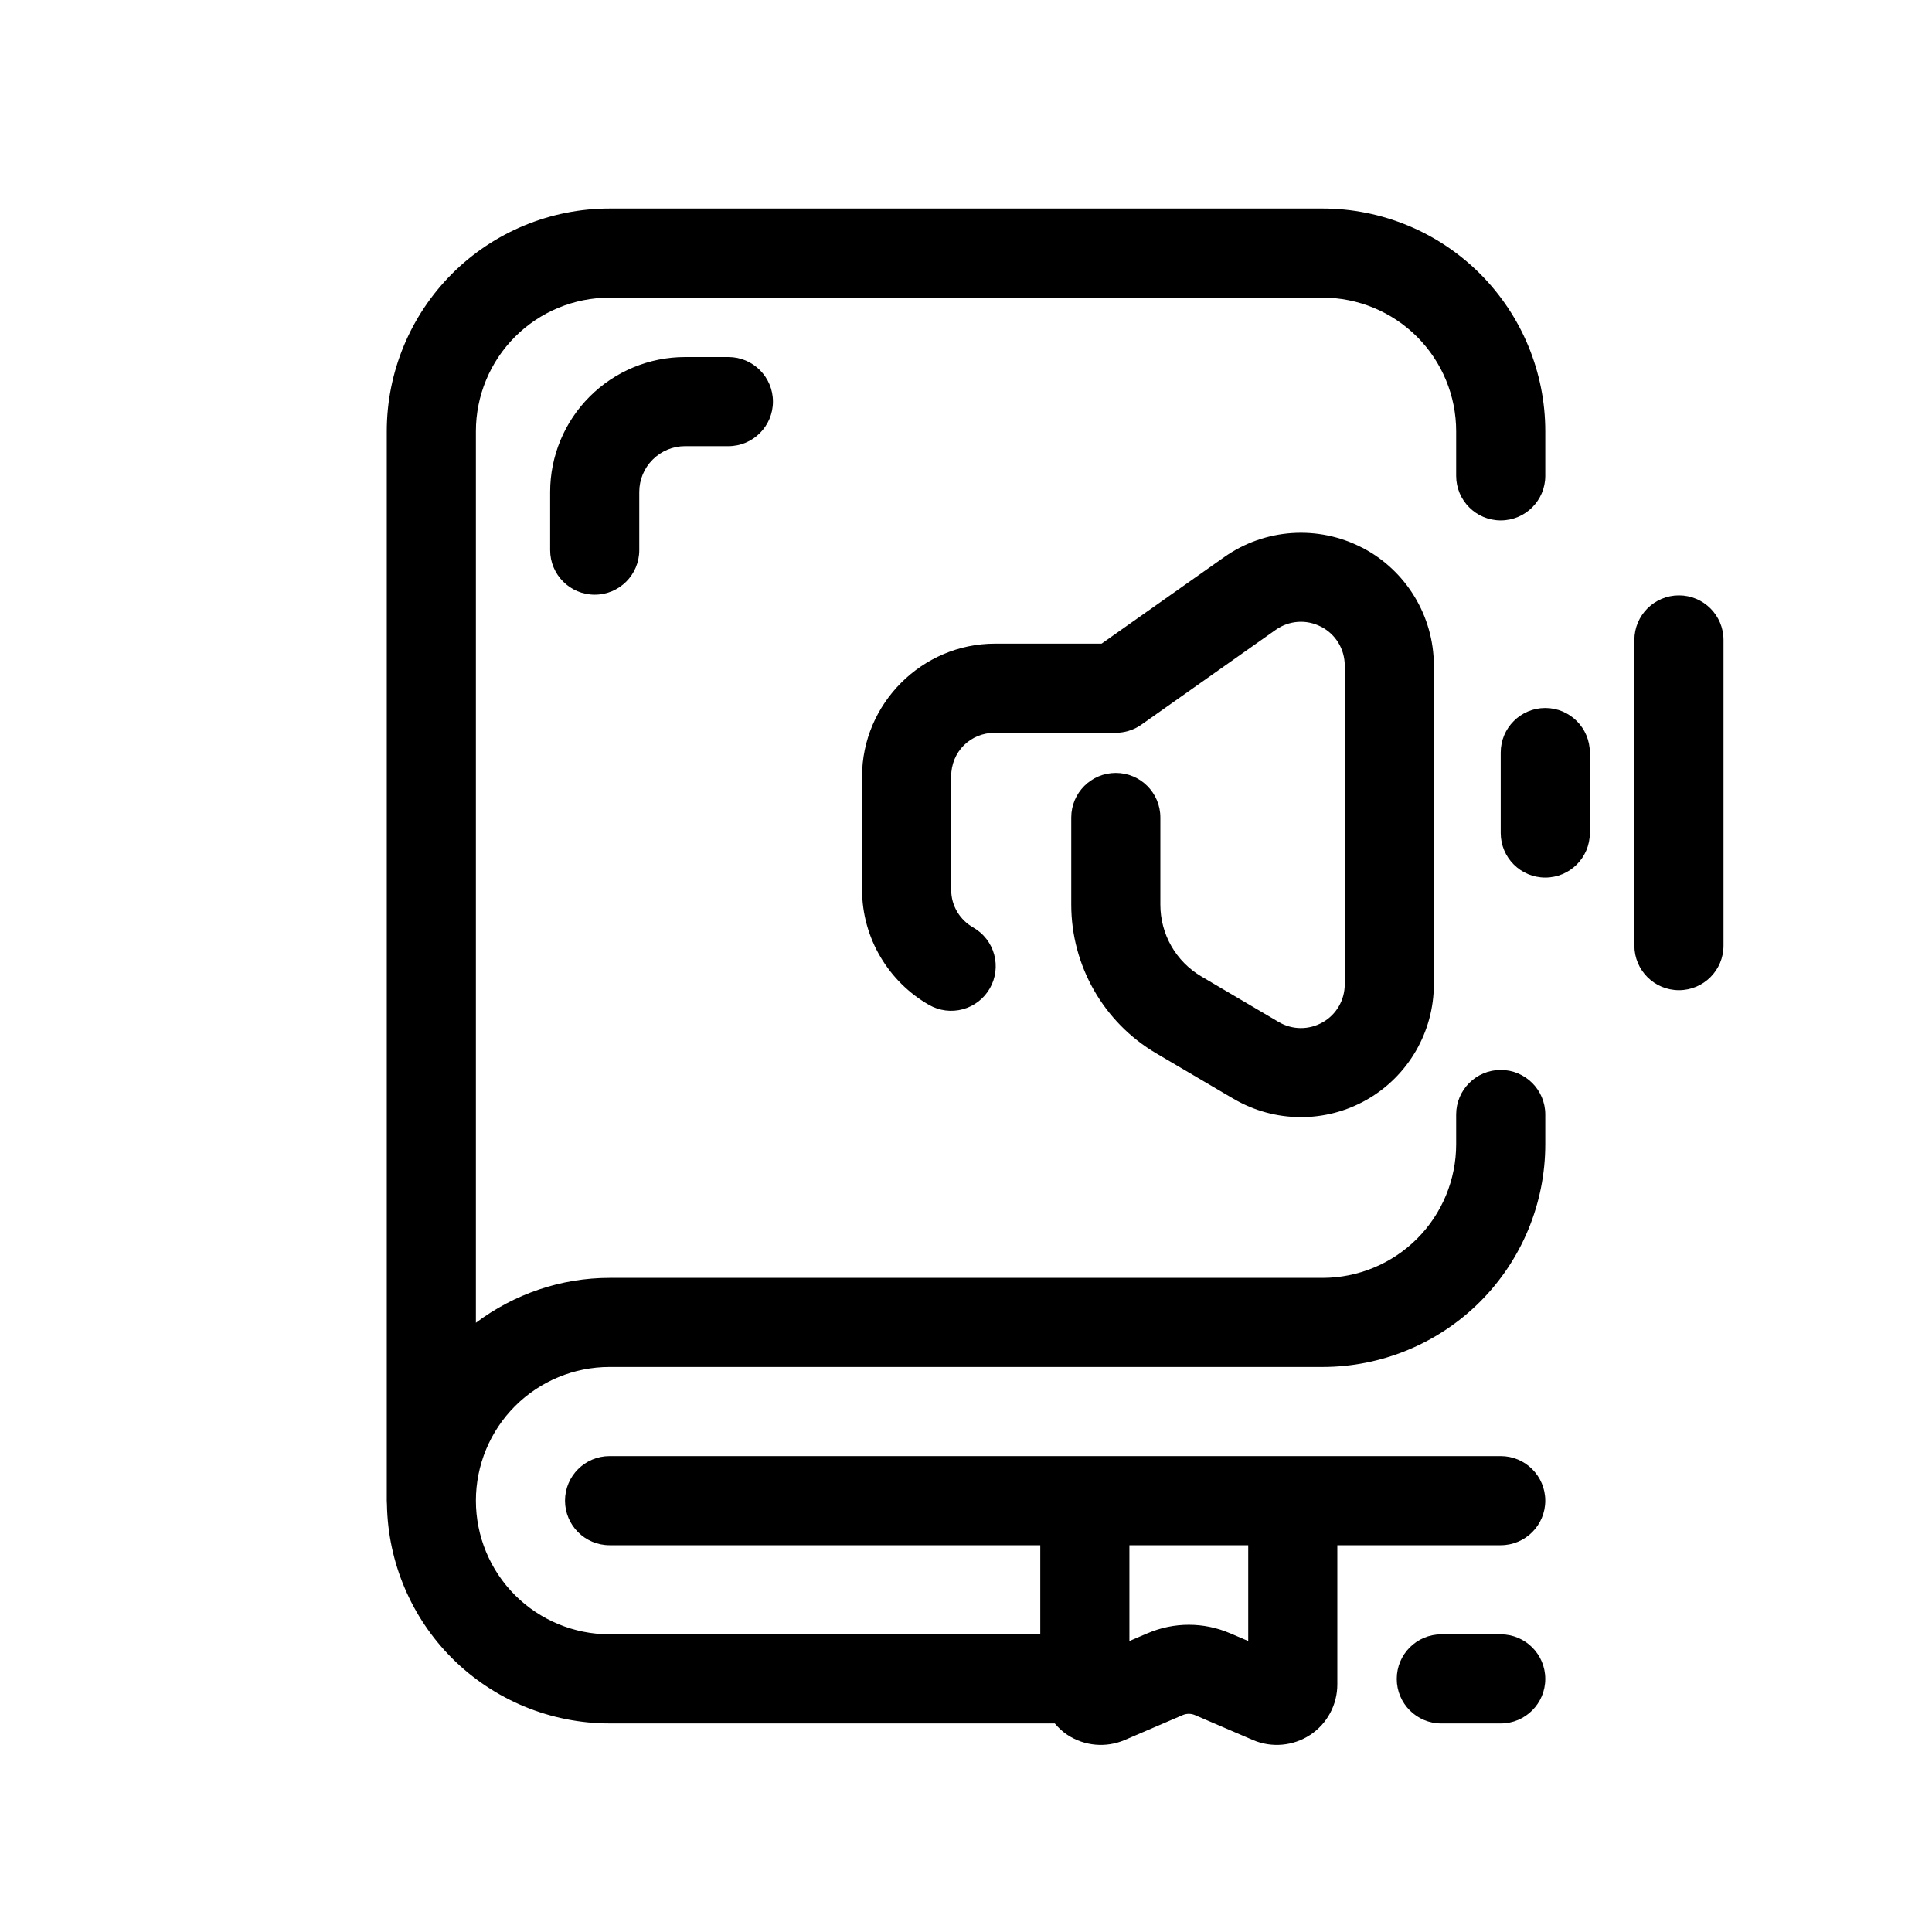
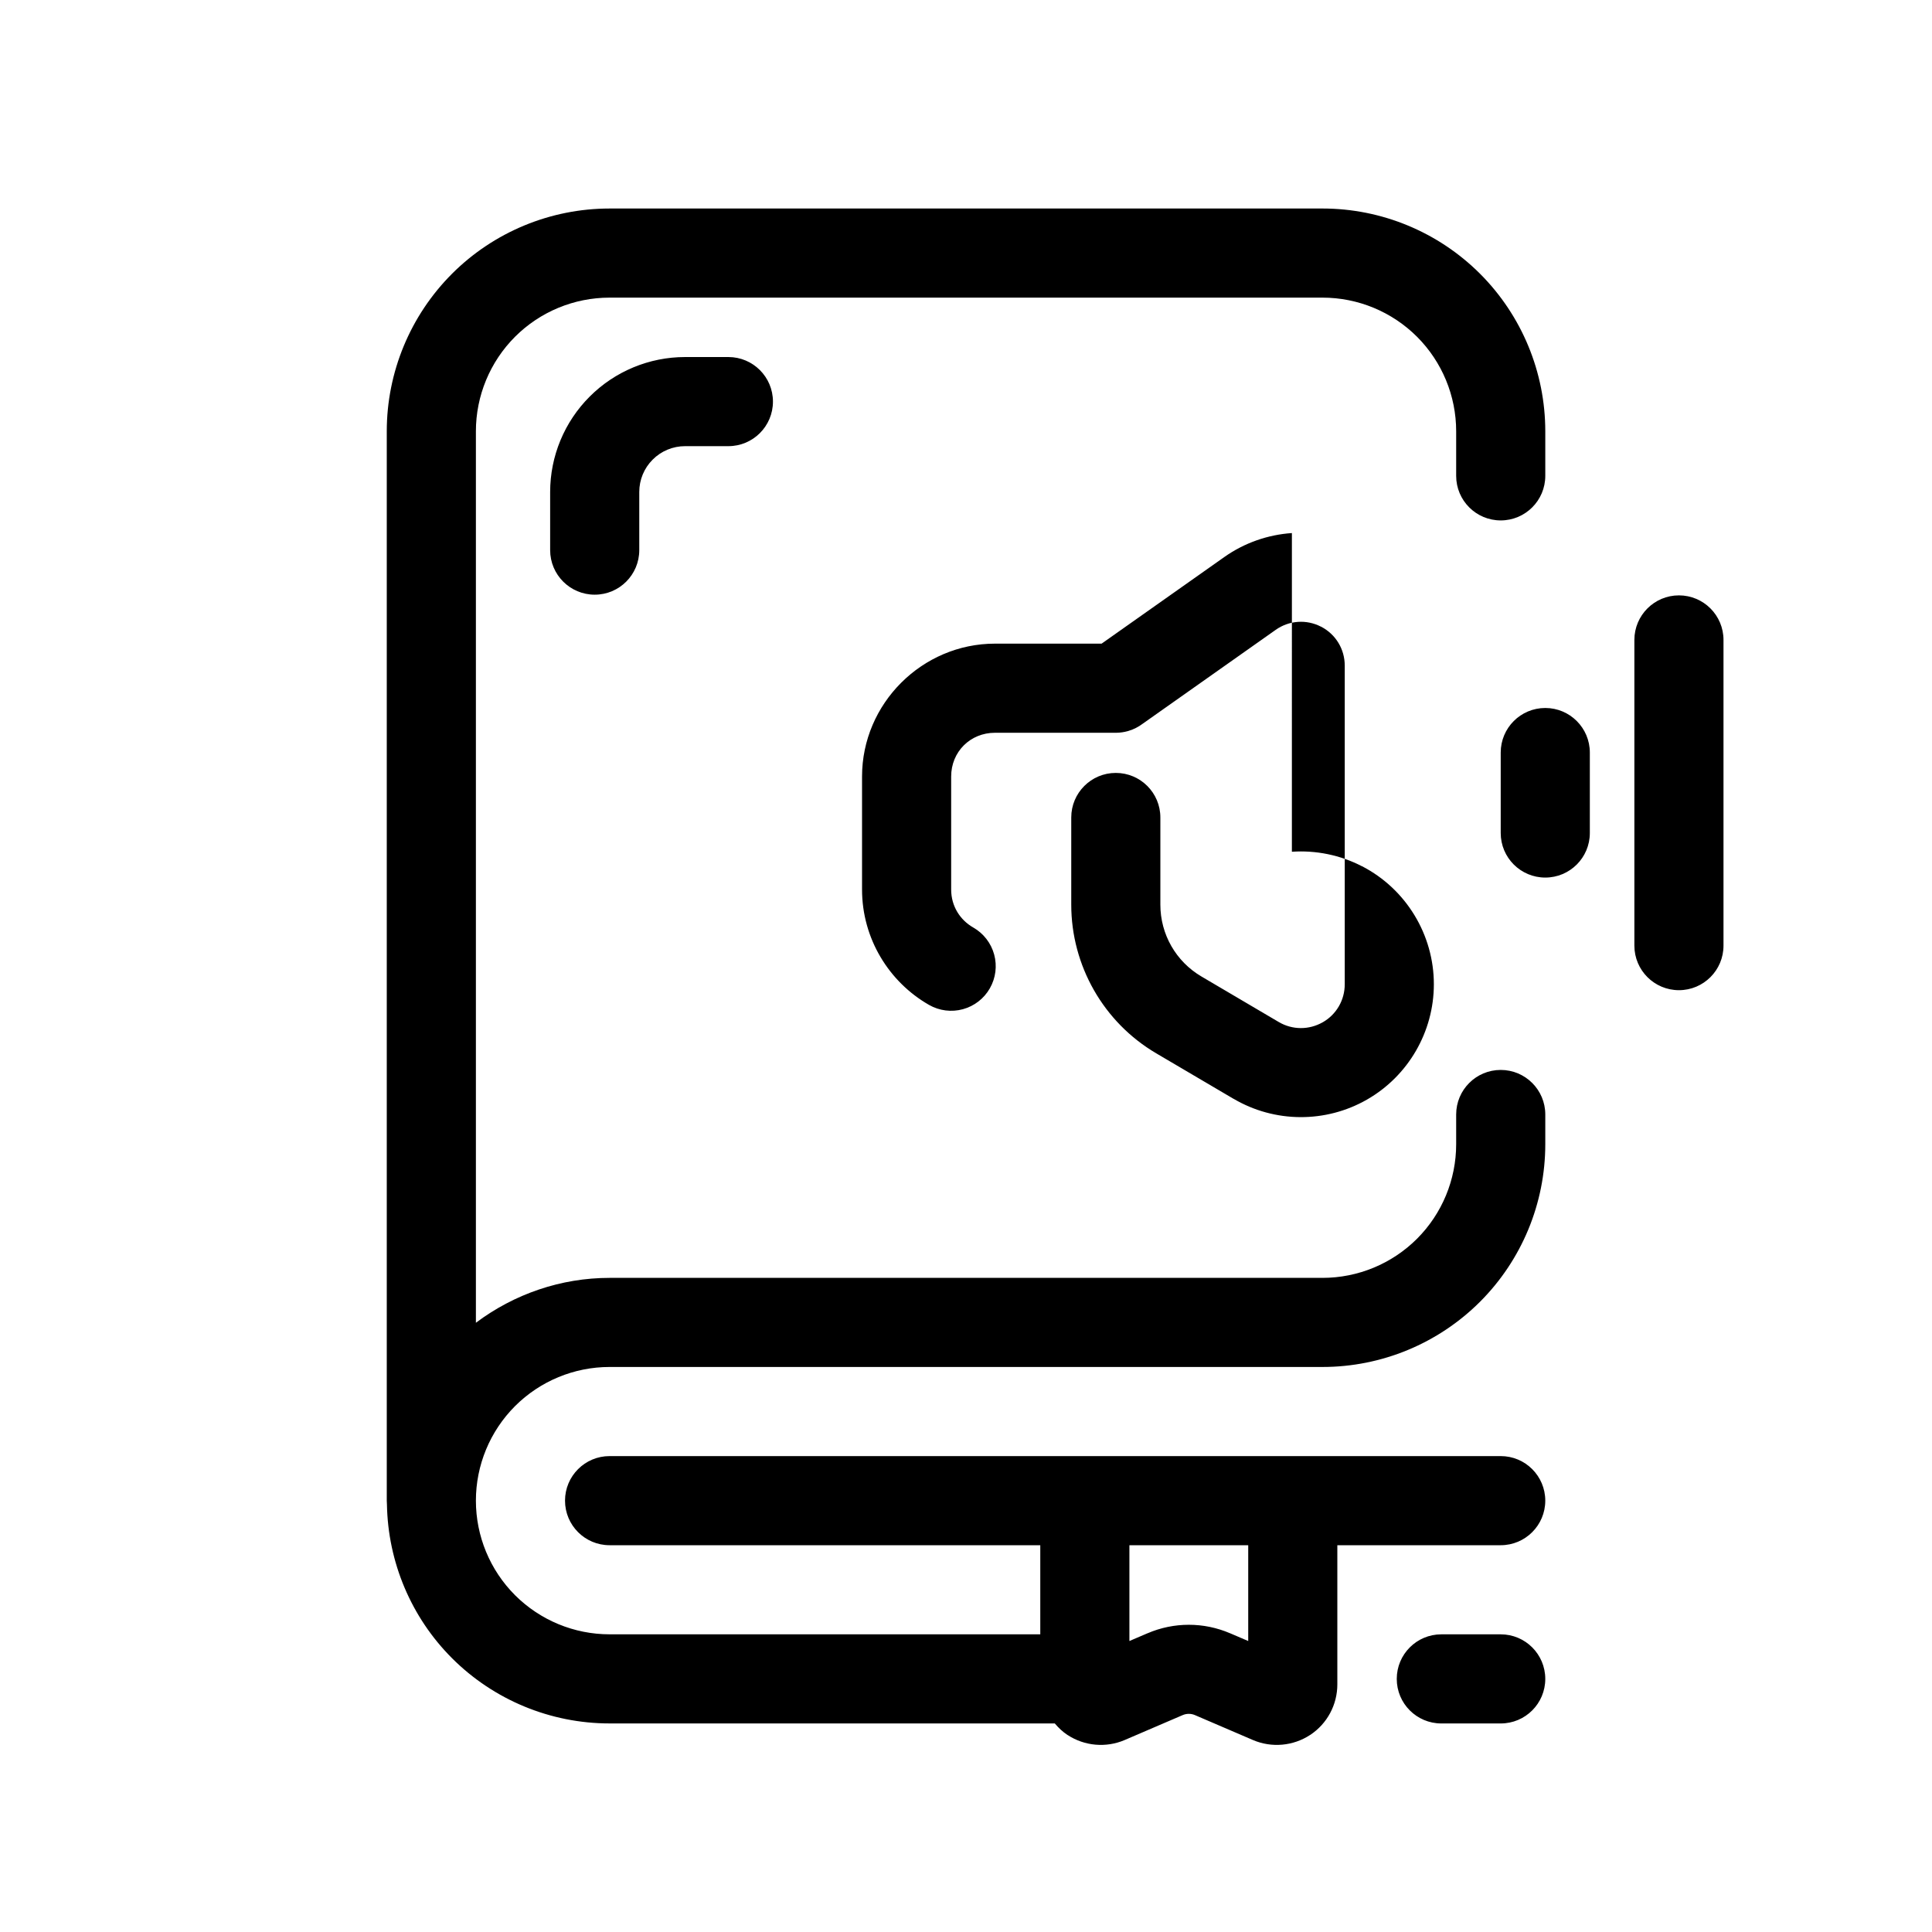
<svg xmlns="http://www.w3.org/2000/svg" fill="#000000" width="800px" height="800px" version="1.1" viewBox="144 144 512 512">
-   <path d="m305.54 199.26c-15.652 0-30.672 6.219-41.746 17.281-0.004 0.004-0.008 0.012-0.012 0.016-11.066 11.074-17.285 26.094-17.285 41.742v283.39c0.004 0.344 0.02 0.688 0.047 1.031 0.27 15.273 6.418 29.883 17.238 40.711 0.004 0.004 0.008 0.012 0.012 0.016 11.074 11.062 26.094 17.281 41.746 17.281h117.99c0.969 1.148 2.062 2.195 3.352 3.047 0.008 0.004 0.02 0.008 0.031 0.012 4.488 2.945 10.184 3.453 15.129 1.34 4.531-1.941 10.766-4.625 15.391-6.613 1.023-0.438 2.199-0.438 3.227 0 4.625 1.988 10.855 4.672 15.391 6.613 4.945 2.113 10.641 1.605 15.129-1.34 0.012-0.004 0.02-0.008 0.031-0.012 4.504-2.977 7.195-7.996 7.195-13.395v-36.883h43.297c6.519 0 11.809-5.289 11.809-11.809 0-6.523-5.289-11.809-11.809-11.809h-236.16c-6.523 0-11.809 5.285-11.809 11.809 0 6.519 5.285 11.809 11.809 11.809h114.14v23.613h-114.14c-9.391 0-18.395-3.723-25.047-10.359l-0.016-0.016c-6.641-6.656-10.363-15.656-10.363-25.047 0-9.398 3.731-18.406 10.379-25.062 6.652-6.637 15.656-10.363 25.047-10.363h188.93c15.652 0 30.672-6.219 41.746-17.281 0.004-0.004 0.008-0.008 0.016-0.016 11.062-11.07 17.281-26.09 17.281-41.742v-7.871c0-6.523-5.289-11.809-11.809-11.809-6.523 0-11.809 5.285-11.809 11.809v7.871c0 9.391-3.723 18.395-10.363 25.047h-0.016v0.016c-6.652 6.637-15.656 10.363-25.047 10.363h-188.93c-12.863 0-25.254 4.262-35.426 11.898v-236.25c0-9.395 3.731-18.406 10.379-25.059 6.652-6.641 15.656-10.363 25.047-10.363h188.93c9.398 0 18.41 3.731 25.062 10.379 6.641 6.652 10.363 15.652 10.363 25.043v11.809c0 6.523 5.285 11.809 11.809 11.809 6.519 0 11.809-5.285 11.809-11.809v-11.809c0-15.648-6.219-30.668-17.281-41.742-0.008-0.004-0.012-0.012-0.016-0.016-11.074-11.062-26.094-17.281-41.746-17.281zm20.016 39.359c-9.465 0-18.57 3.766-25.273 10.473-6.719 6.703-10.488 15.816-10.488 25.289v15.406c0 6.523 5.289 11.809 11.809 11.809 6.523 0 11.809-5.285 11.809-11.809v-15.406c0-3.231 1.277-6.309 3.551-8.578 0.008-0.004 0.012-0.012 0.016-0.016 2.269-2.273 5.348-3.551 8.578-3.551h11.473c6.519 0 11.809-5.285 11.809-11.809 0-6.519-5.289-11.809-11.809-11.809zm160.81 46.648c-6.328 0.434-12.543 2.562-17.91 6.352-16.359 11.551-29.867 21.082-32.52 22.953h-28.258c-19.316 0-35.227 15.902-35.227 35.211v29.949c0 13.004 7.141 24.512 17.758 30.582 2.723 1.555 5.945 1.961 8.969 1.137s5.594-2.816 7.144-5.535c1.555-2.719 1.965-5.945 1.141-8.969-0.824-3.019-2.816-5.59-5.535-7.144-3.492-1.992-5.859-5.664-5.859-10.07v-29.949c0-6.547 5.055-11.594 11.609-11.594h32.023 0.062 0.125c1.023-0.016 2.043-0.168 3.027-0.445 0.016-0.008 0.031-0.012 0.047-0.016 0.051-0.016 0.102-0.031 0.152-0.047 1.352-0.406 2.617-1.055 3.738-1.906 0.344-0.242 17.504-12.352 35.223-24.863 3.562-2.516 8.156-2.832 12.023-0.828h0.016c3.867 2 6.258 5.953 6.258 10.301v84.453c0 4.188-2.203 8.004-5.828 10.074h-0.016c-3.625 2.074-8.039 2.055-11.637-0.062-7.16-4.215-14.363-8.461-20.496-12.07-6.766-3.981-10.887-11.184-10.887-19.035v-23.109c0-6.519-5.285-11.805-11.809-11.805-6.519 0-11.805 5.285-11.805 11.805v23.109c0 16.176 8.57 31.188 22.508 39.391 6.144 3.617 13.359 7.863 20.512 12.07v-0.016c10.871 6.402 24.395 6.484 35.344 0.215 10.945-6.262 17.73-17.961 17.73-30.566v-84.453c0-13.129-7.348-25.23-19.02-31.273v0.016c-5.828-3.019-12.273-4.293-18.605-3.859zm102.57 16.512c-6.519 0-11.809 5.289-11.809 11.809v81.012c0 6.523 5.289 11.809 11.809 11.809 6.523 0 11.809-5.285 11.809-11.809v-81.012c0-6.519-5.285-11.809-11.809-11.809zm-35.422 29.844c-6.523 0-11.809 5.289-11.809 11.809v21.324c0 6.523 5.285 11.809 11.809 11.809 6.519 0 11.809-5.285 11.809-11.809v-21.324c0-6.519-5.289-11.809-11.809-11.809zm-110.21 221.88h31.488v25.383c-1.66-0.711-3.367-1.441-4.812-2.059h-0.016c-6.969-2.992-14.859-2.992-21.832 0h-0.016c-1.441 0.617-3.152 1.348-4.812 2.059zm82.656 23.613c-6.519 0-11.805 5.289-11.805 11.809 0 6.523 5.285 11.809 11.805 11.809h15.746c6.519 0 11.809-5.285 11.809-11.809 0-6.519-5.289-11.809-11.809-11.809z" />
+   <path d="m305.54 199.26c-15.652 0-30.672 6.219-41.746 17.281-0.004 0.004-0.008 0.012-0.012 0.016-11.066 11.074-17.285 26.094-17.285 41.742v283.39c0.004 0.344 0.02 0.688 0.047 1.031 0.27 15.273 6.418 29.883 17.238 40.711 0.004 0.004 0.008 0.012 0.012 0.016 11.074 11.062 26.094 17.281 41.746 17.281h117.99c0.969 1.148 2.062 2.195 3.352 3.047 0.008 0.004 0.02 0.008 0.031 0.012 4.488 2.945 10.184 3.453 15.129 1.34 4.531-1.941 10.766-4.625 15.391-6.613 1.023-0.438 2.199-0.438 3.227 0 4.625 1.988 10.855 4.672 15.391 6.613 4.945 2.113 10.641 1.605 15.129-1.34 0.012-0.004 0.02-0.008 0.031-0.012 4.504-2.977 7.195-7.996 7.195-13.395v-36.883h43.297c6.519 0 11.809-5.289 11.809-11.809 0-6.523-5.289-11.809-11.809-11.809h-236.16c-6.523 0-11.809 5.285-11.809 11.809 0 6.519 5.285 11.809 11.809 11.809h114.14v23.613h-114.14c-9.391 0-18.395-3.723-25.047-10.359l-0.016-0.016c-6.641-6.656-10.363-15.656-10.363-25.047 0-9.398 3.731-18.406 10.379-25.062 6.652-6.637 15.656-10.363 25.047-10.363h188.93c15.652 0 30.672-6.219 41.746-17.281 0.004-0.004 0.008-0.008 0.016-0.016 11.062-11.07 17.281-26.09 17.281-41.742v-7.871c0-6.523-5.289-11.809-11.809-11.809-6.523 0-11.809 5.285-11.809 11.809v7.871c0 9.391-3.723 18.395-10.363 25.047h-0.016v0.016c-6.652 6.637-15.656 10.363-25.047 10.363h-188.93c-12.863 0-25.254 4.262-35.426 11.898v-236.25c0-9.395 3.731-18.406 10.379-25.059 6.652-6.641 15.656-10.363 25.047-10.363h188.93c9.398 0 18.41 3.731 25.062 10.379 6.641 6.652 10.363 15.652 10.363 25.043v11.809c0 6.523 5.285 11.809 11.809 11.809 6.519 0 11.809-5.285 11.809-11.809v-11.809c0-15.648-6.219-30.668-17.281-41.742-0.008-0.004-0.012-0.012-0.016-0.016-11.074-11.062-26.094-17.281-41.746-17.281zm20.016 39.359c-9.465 0-18.57 3.766-25.273 10.473-6.719 6.703-10.488 15.816-10.488 25.289v15.406c0 6.523 5.289 11.809 11.809 11.809 6.523 0 11.809-5.285 11.809-11.809v-15.406c0-3.231 1.277-6.309 3.551-8.578 0.008-0.004 0.012-0.012 0.016-0.016 2.269-2.273 5.348-3.551 8.578-3.551h11.473c6.519 0 11.809-5.285 11.809-11.809 0-6.519-5.289-11.809-11.809-11.809zm160.81 46.648c-6.328 0.434-12.543 2.562-17.91 6.352-16.359 11.551-29.867 21.082-32.52 22.953h-28.258c-19.316 0-35.227 15.902-35.227 35.211v29.949c0 13.004 7.141 24.512 17.758 30.582 2.723 1.555 5.945 1.961 8.969 1.137s5.594-2.816 7.144-5.535c1.555-2.719 1.965-5.945 1.141-8.969-0.824-3.019-2.816-5.59-5.535-7.144-3.492-1.992-5.859-5.664-5.859-10.07v-29.949c0-6.547 5.055-11.594 11.609-11.594h32.023 0.062 0.125c1.023-0.016 2.043-0.168 3.027-0.445 0.016-0.008 0.031-0.012 0.047-0.016 0.051-0.016 0.102-0.031 0.152-0.047 1.352-0.406 2.617-1.055 3.738-1.906 0.344-0.242 17.504-12.352 35.223-24.863 3.562-2.516 8.156-2.832 12.023-0.828h0.016c3.867 2 6.258 5.953 6.258 10.301v84.453c0 4.188-2.203 8.004-5.828 10.074h-0.016c-3.625 2.074-8.039 2.055-11.637-0.062-7.16-4.215-14.363-8.461-20.496-12.07-6.766-3.981-10.887-11.184-10.887-19.035v-23.109c0-6.519-5.285-11.805-11.809-11.805-6.519 0-11.805 5.285-11.805 11.805v23.109c0 16.176 8.57 31.188 22.508 39.391 6.144 3.617 13.359 7.863 20.512 12.07v-0.016c10.871 6.402 24.395 6.484 35.344 0.215 10.945-6.262 17.73-17.961 17.73-30.566c0-13.129-7.348-25.23-19.02-31.273v0.016c-5.828-3.019-12.273-4.293-18.605-3.859zm102.57 16.512c-6.519 0-11.809 5.289-11.809 11.809v81.012c0 6.523 5.289 11.809 11.809 11.809 6.523 0 11.809-5.285 11.809-11.809v-81.012c0-6.519-5.285-11.809-11.809-11.809zm-35.422 29.844c-6.523 0-11.809 5.289-11.809 11.809v21.324c0 6.523 5.285 11.809 11.809 11.809 6.519 0 11.809-5.285 11.809-11.809v-21.324c0-6.519-5.289-11.809-11.809-11.809zm-110.21 221.88h31.488v25.383c-1.66-0.711-3.367-1.441-4.812-2.059h-0.016c-6.969-2.992-14.859-2.992-21.832 0h-0.016c-1.441 0.617-3.152 1.348-4.812 2.059zm82.656 23.613c-6.519 0-11.805 5.289-11.805 11.809 0 6.523 5.285 11.809 11.805 11.809h15.746c6.519 0 11.809-5.285 11.809-11.809 0-6.519-5.289-11.809-11.809-11.809z" />
</svg>